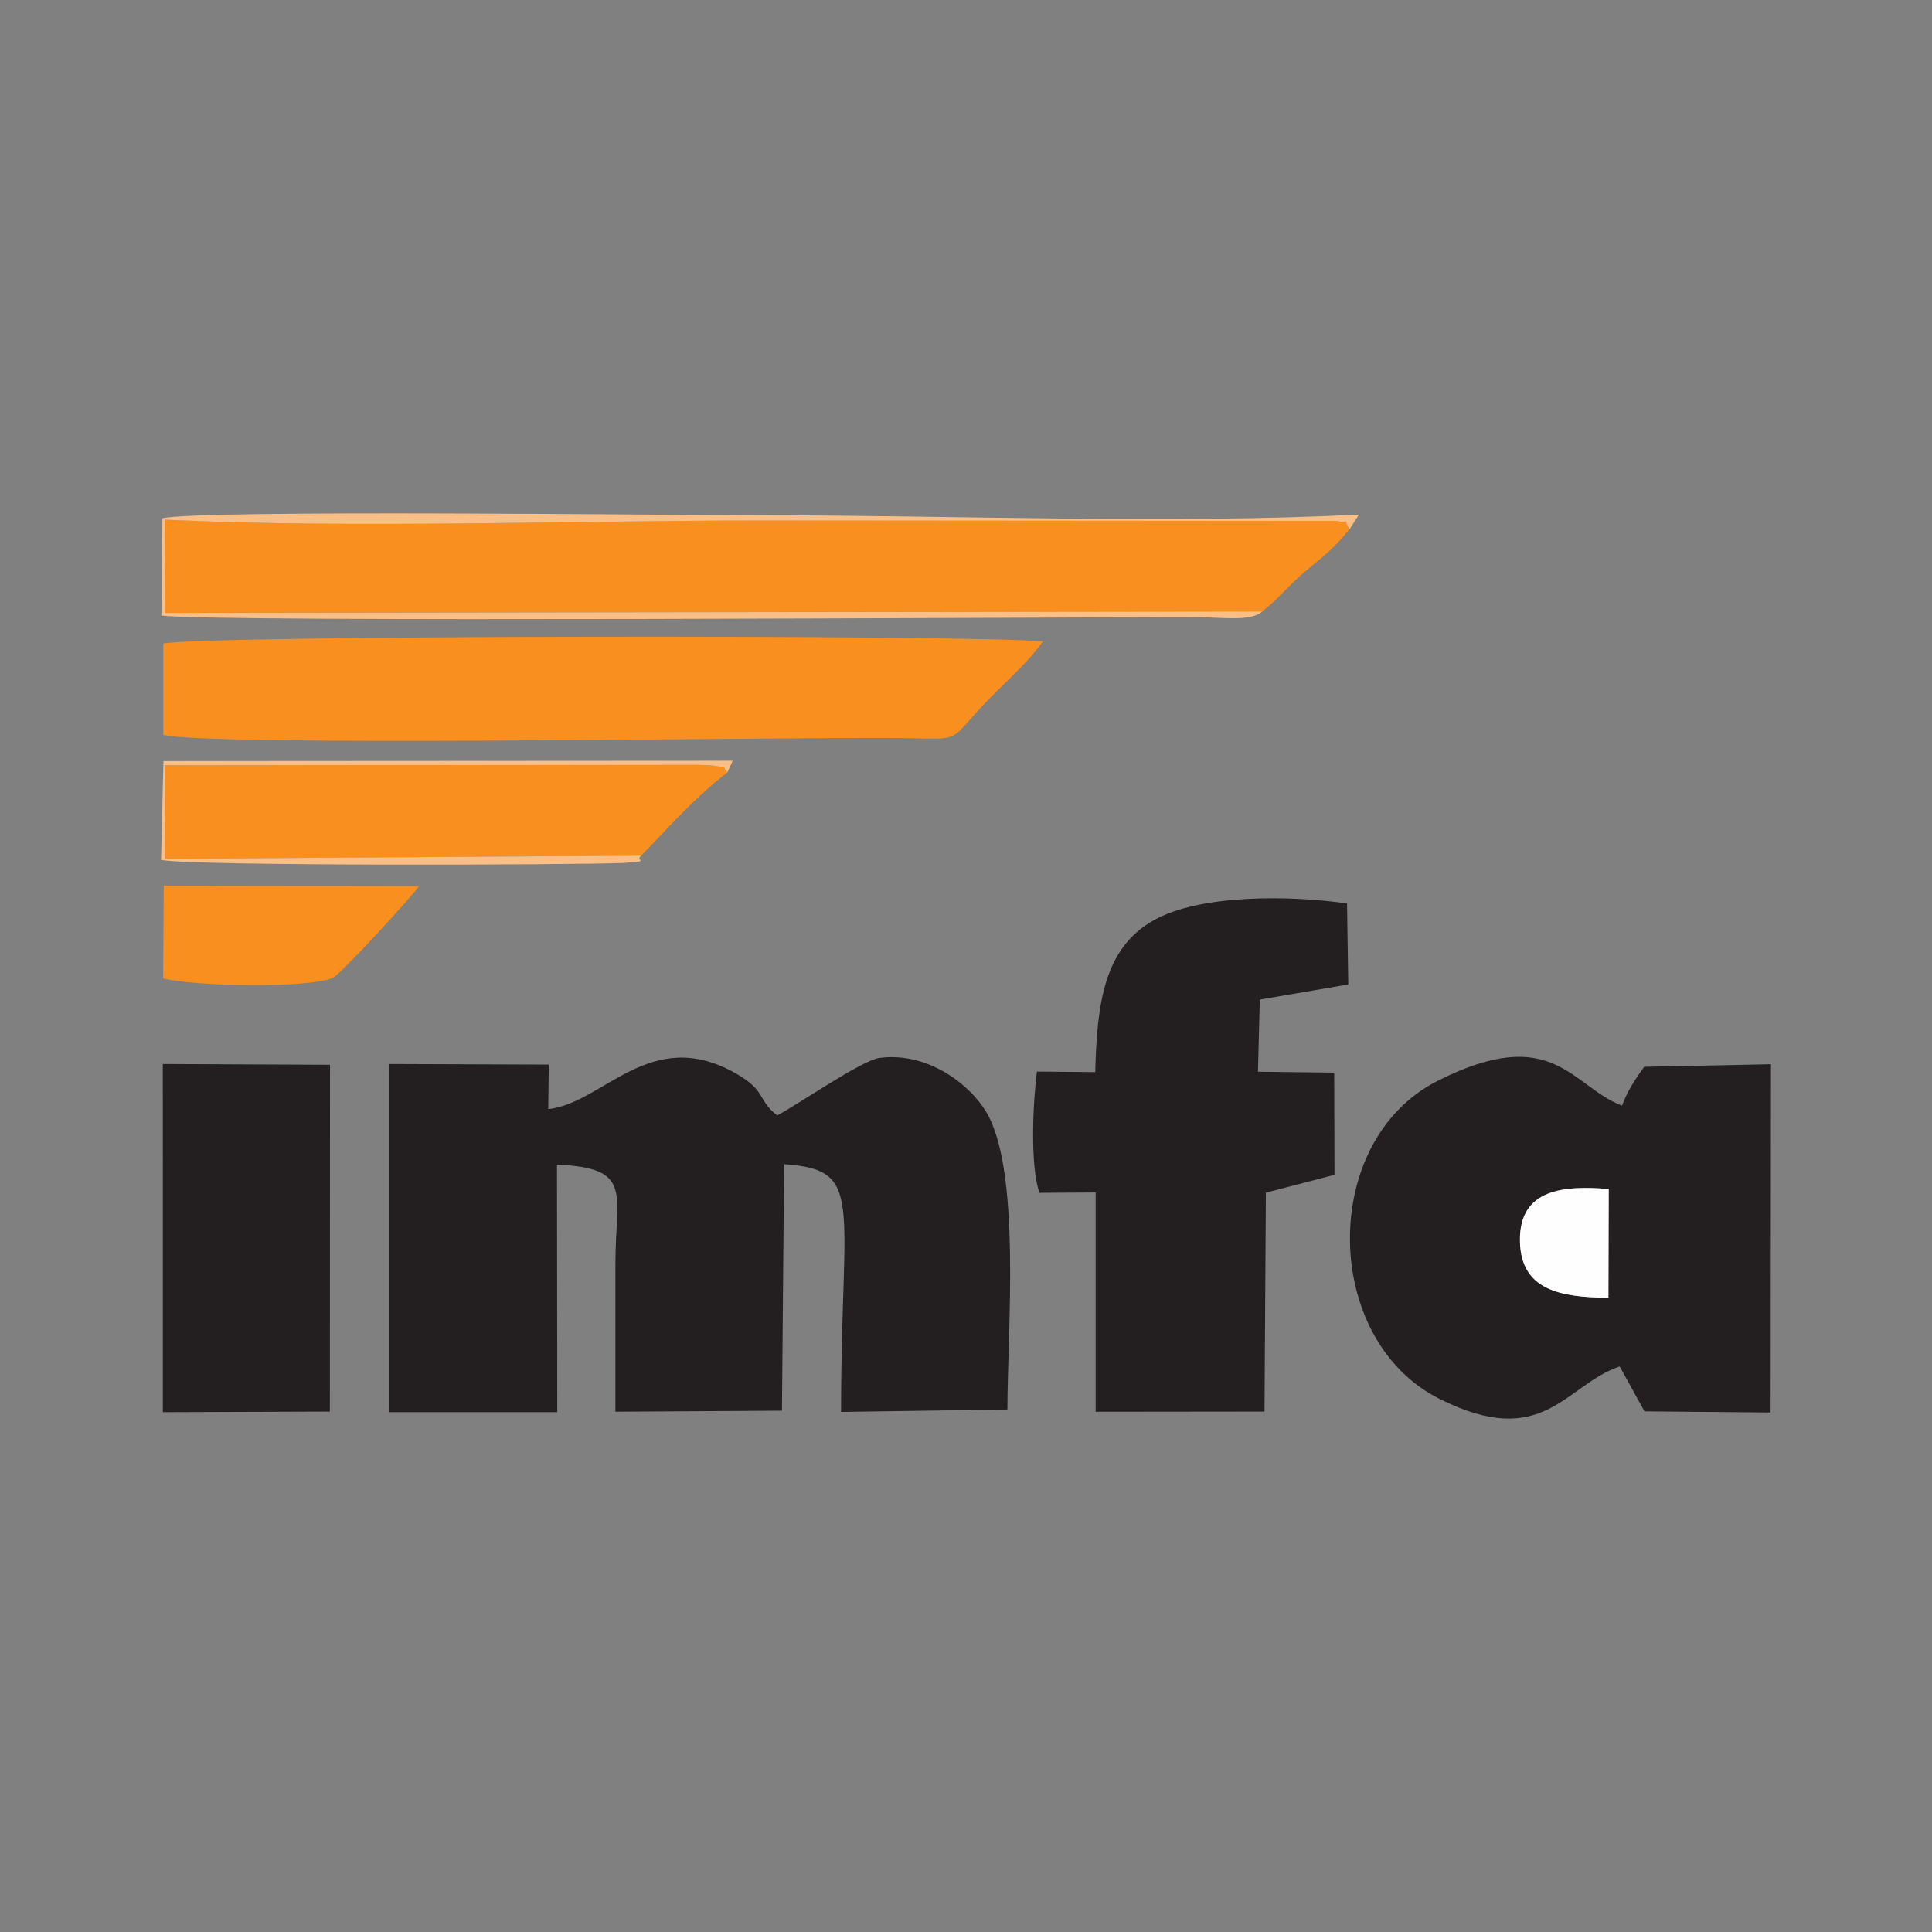
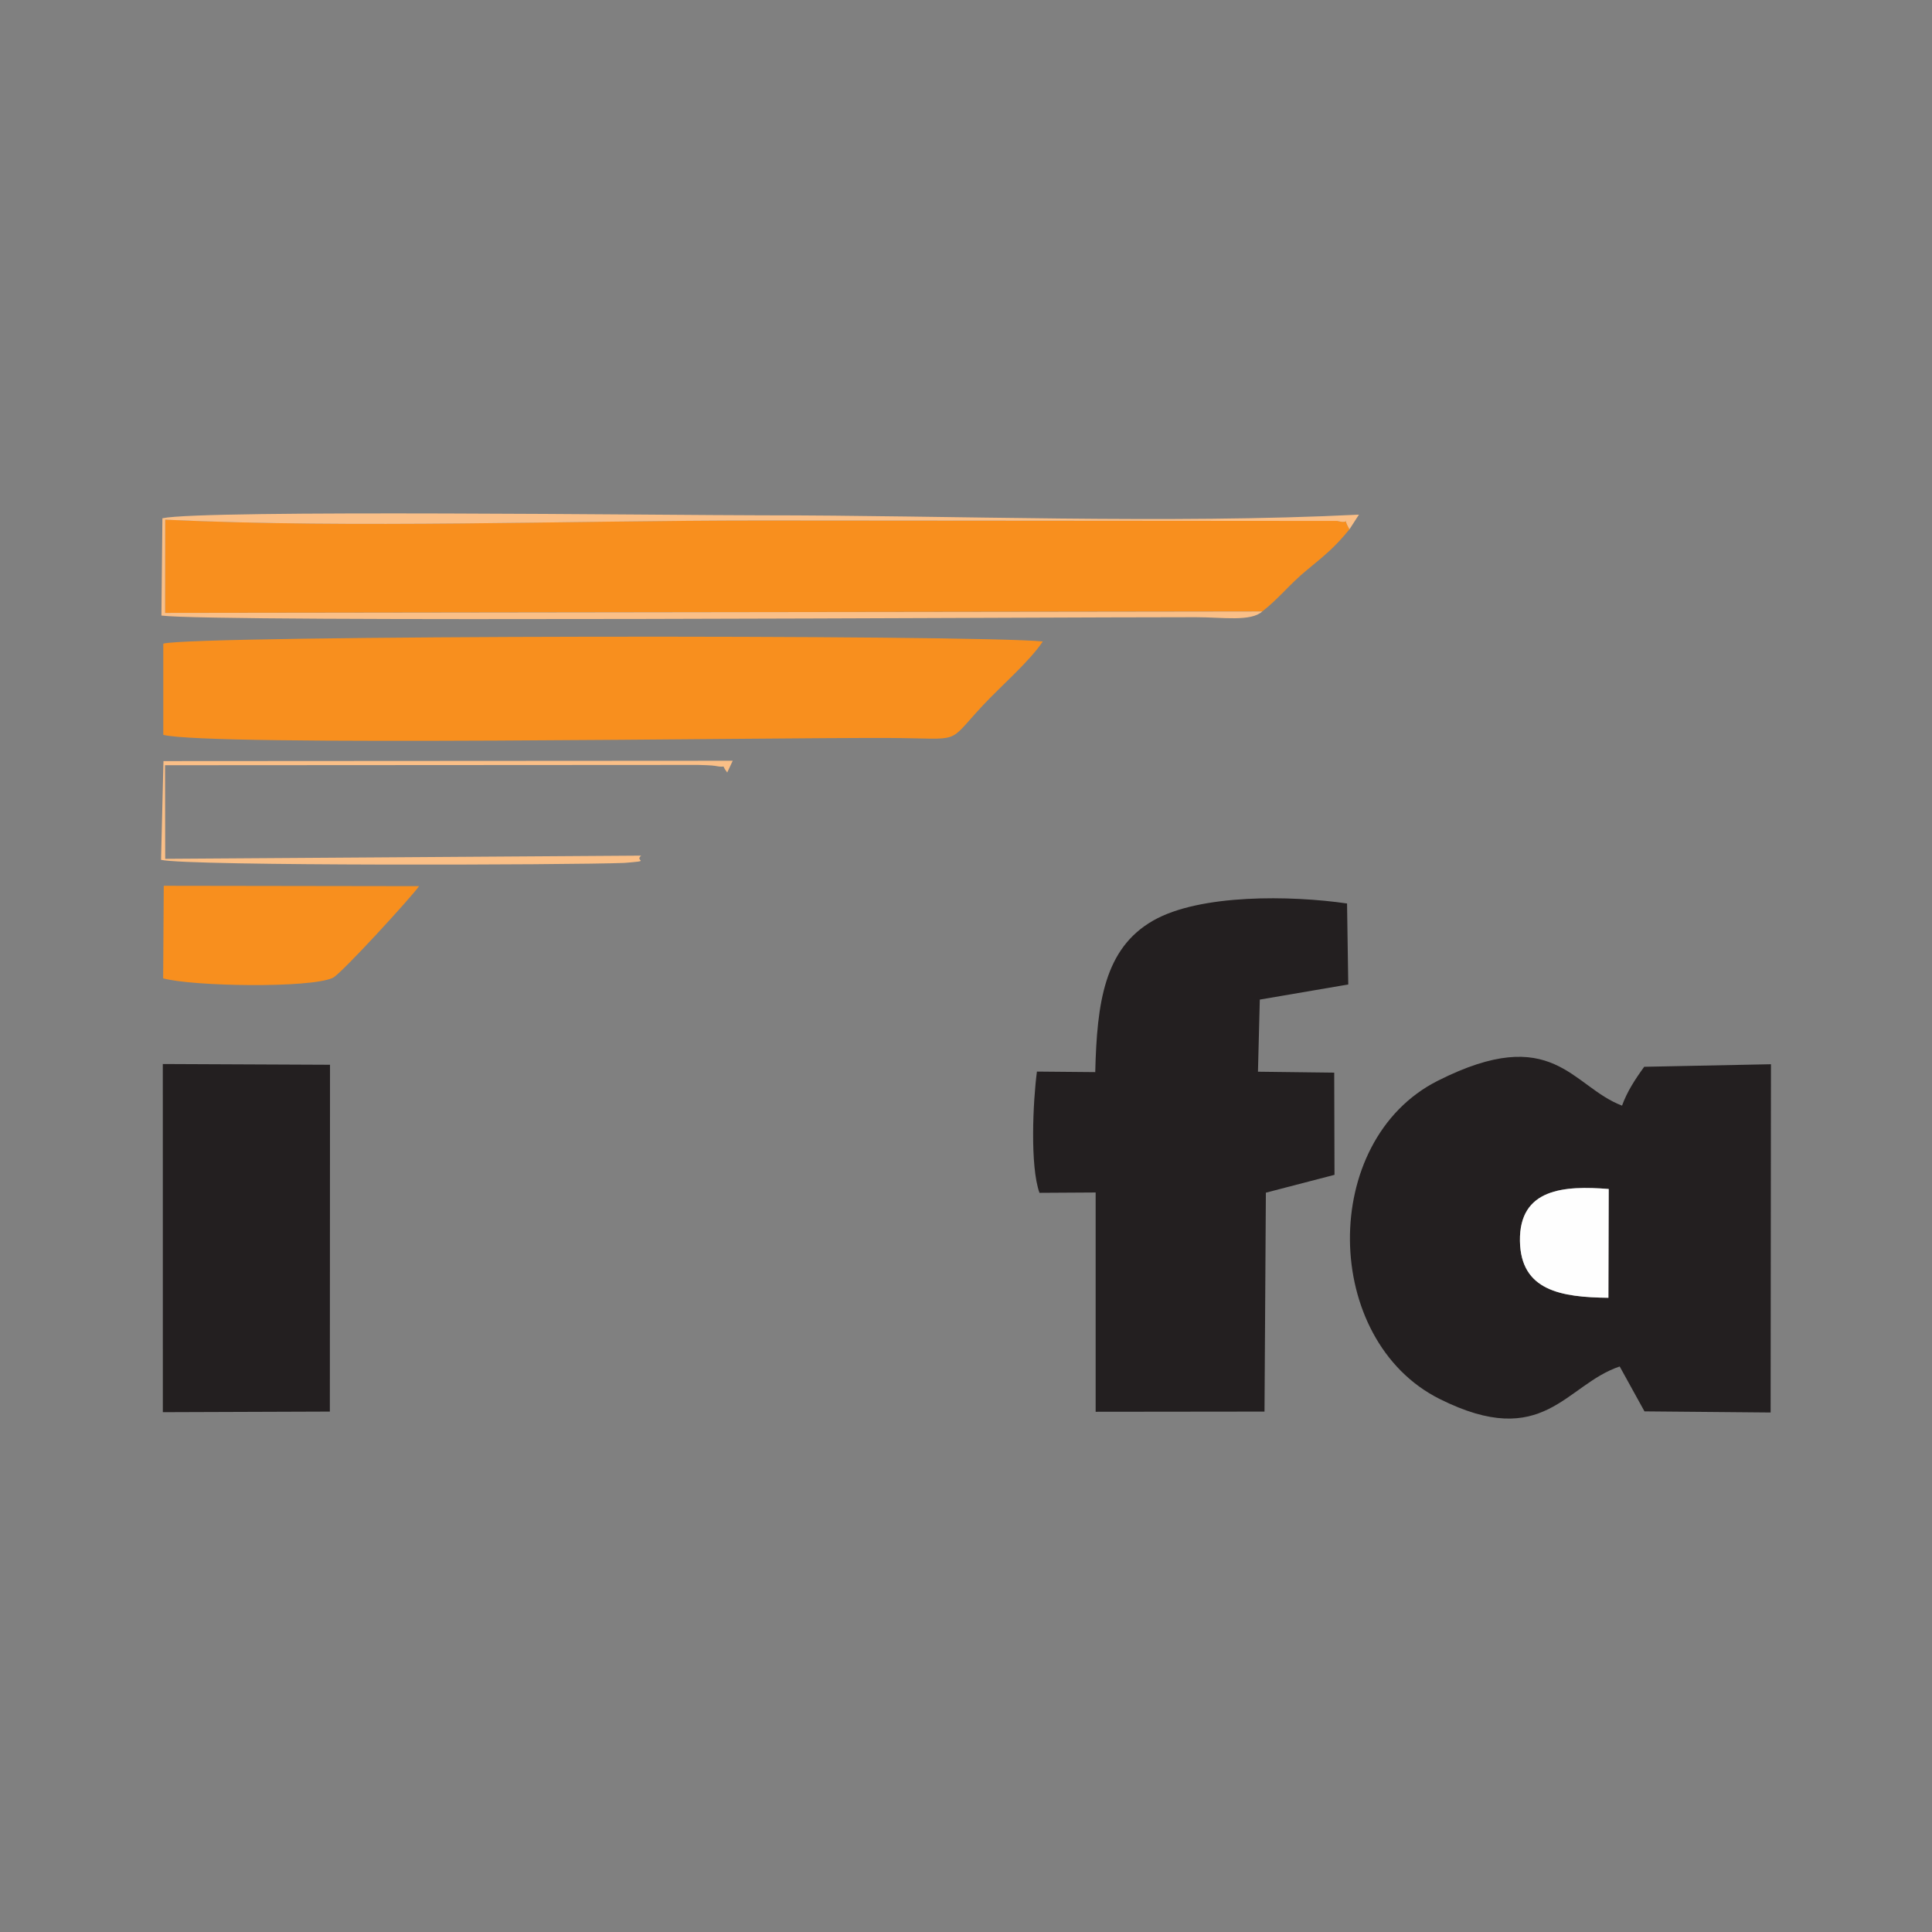
<svg xmlns="http://www.w3.org/2000/svg" xml:space="preserve" width="3in" height="3in" version="1.1" style="shape-rendering:geometricPrecision; text-rendering:geometricPrecision; image-rendering:optimizeQuality; fill-rule:evenodd; clip-rule:evenodd" viewBox="0 0 620.5 620.5">
  <rect x="0" y="0" width="620.5" height="620.5" fill="#808080" stroke="none" />
  <defs>
    <style type="text/css">
   
    .fil4 {fill:none}
    .fil0 {fill:#231F20}
    .fil1 {fill:#F88F1E}
    .fil2 {fill:#FABF87}
    .fil3 {fill:#FEFEFE}
   
  </style>
  </defs>
  <g id="Layer_x0020_1">
    <g id="_2380674453984">
-       <path class="fil0" d="M251.85 373.9c26.07,1.85 18.27,11.65 18.27,79.57l53.43 -0.78c0,-25.19 4.5,-76.93 -6.89,-95.71 -5.38,-8.86 -18.88,-19.28 -34.27,-17.19 -5.69,0.78 -25.99,14.88 -32.78,18.45 -6.5,-5.03 -3.26,-7.82 -13.43,-13.57 -27.33,-15.47 -42.47,9.71 -60.1,11.54l0.17 -14.3 -51.17 -0.18 0 111.82 53.9 -0.01 -0.09 -79.5c24.6,1.09 18.78,9 18.76,31.78 -0.02,15.6 -0,31.19 -0,47.58l53.49 -0.33 0.69 -79.16z" />
      <path class="fil0" d="M516.57 416.81c-15.19,-0.17 -28.16,-2.27 -28.41,-18.22 -0.27,-16.94 14.27,-17.86 28.51,-16.72l-0.1 34.94zm4.39 -61.71c-16.23,-6.13 -22.07,-26.73 -59.21,-7.98 -38.13,19.25 -37.25,83.27 0.65,102.2 33.48,16.73 40.26,-4.56 57.8,-10.45l7.96 14.42 40.51 0.36 0.11 -111.85 -40.71 0.82c-3.09,4.26 -5.5,8.03 -7.12,12.48z" />
      <path class="fil0" d="M433.02 316.16l-0.39 -25.99c-17.97,-2.61 -47.24,-3.1 -62.28,5.5 -15.65,8.94 -18.05,26.31 -18.59,48.66l-18.73 -0.17c-1.27,9.57 -2.26,30.41 0.82,38.94l18.04 -0.11 -0 70.43 54.23 -0.06 0.44 -70.31 22.04 -5.73 -0.09 -32.82 -24.49 -0.3 0.59 -23.16 28.42 -4.86z" />
      <path class="fil1" d="M405.4 196.38c5.46,-4.27 8.77,-8.73 14.18,-13.17 6.21,-5.11 9.22,-7.55 13.83,-13.23 -2.95,-5.11 1.38,-1.37 -3.96,-2.69l-185.28 -0.14c-61.98,0 -129.86,2.63 -191.11,-0.26l-0.02 29.94 352.36 -0.47z" />
      <path class="fil1" d="M52.44 236.01c14.56,3.76 192.51,0.82 233.52,1.01 23.63,0.11 17.71,2.38 29.71,-10.47 5.9,-6.32 14.85,-13.98 19.25,-20.53 -21.91,-2.24 -273.13,-2.05 -282.48,0.7l0 29.29z" />
      <polygon class="fil0" points="52.3,453.55 105.94,453.36 105.99,341.97 52.29,341.73 " />
-       <path class="fil1" d="M205.93 274.8c5.99,-5.99 16.35,-18 27.63,-26.69 -2.43,-3.19 0.54,-1.24 -4,-2.14 -0.82,-0.16 -4.31,-0.27 -5.28,-0.29l-171.28 0.1 0.06 30.06 152.87 -1.03z" />
-       <path class="fil1" d="M52.4 314.22c9.59,2.6 47.35,3.22 54.51,-0.18 2.68,-1.27 25.32,-26.03 27.67,-29.43l-81.99 -0.12 -0.19 29.73z" />
+       <path class="fil1" d="M52.4 314.22c9.59,2.6 47.35,3.22 54.51,-0.18 2.68,-1.27 25.32,-26.03 27.67,-29.43l-81.99 -0.12 -0.19 29.73" />
      <path class="fil2" d="M405.4 196.38l-352.36 0.47 0.02 -29.94c61.25,2.88 129.13,0.26 191.11,0.26l185.28 0.14c5.34,1.32 1.01,-2.42 3.96,2.69l3.04 -4.71c-61.39,3.04 -130.28,0.21 -192.28,0.21 -26.85,0 -178.91,-1.87 -192.01,0.95l-0.32 31.25c17.68,2.23 280.51,0.5 332.26,0.53 8.71,0.01 17.6,1.48 21.3,-1.84z" />
      <path class="fil3" d="M516.57 416.81l0.1 -34.94c-14.24,-1.14 -28.78,-0.22 -28.51,16.72 0.26,15.95 13.22,18.05 28.41,18.22z" />
      <path class="fil2" d="M205.93 274.8l-152.87 1.03 -0.06 -30.06 171.28 -0.1c0.97,0.02 4.46,0.13 5.28,0.29 4.54,0.91 1.57,-1.04 4,2.14l1.77 -3.77 -182.83 0.11 -0.78 31.72c9.3,2.04 131.7,1.67 148.84,0.98 9.1,-0.74 3.02,-0.43 5.38,-2.35z" />
    </g>
    <rect class="fil4" x="-0" y="-0" width="620.5" height="620.5" />
  </g>
</svg>